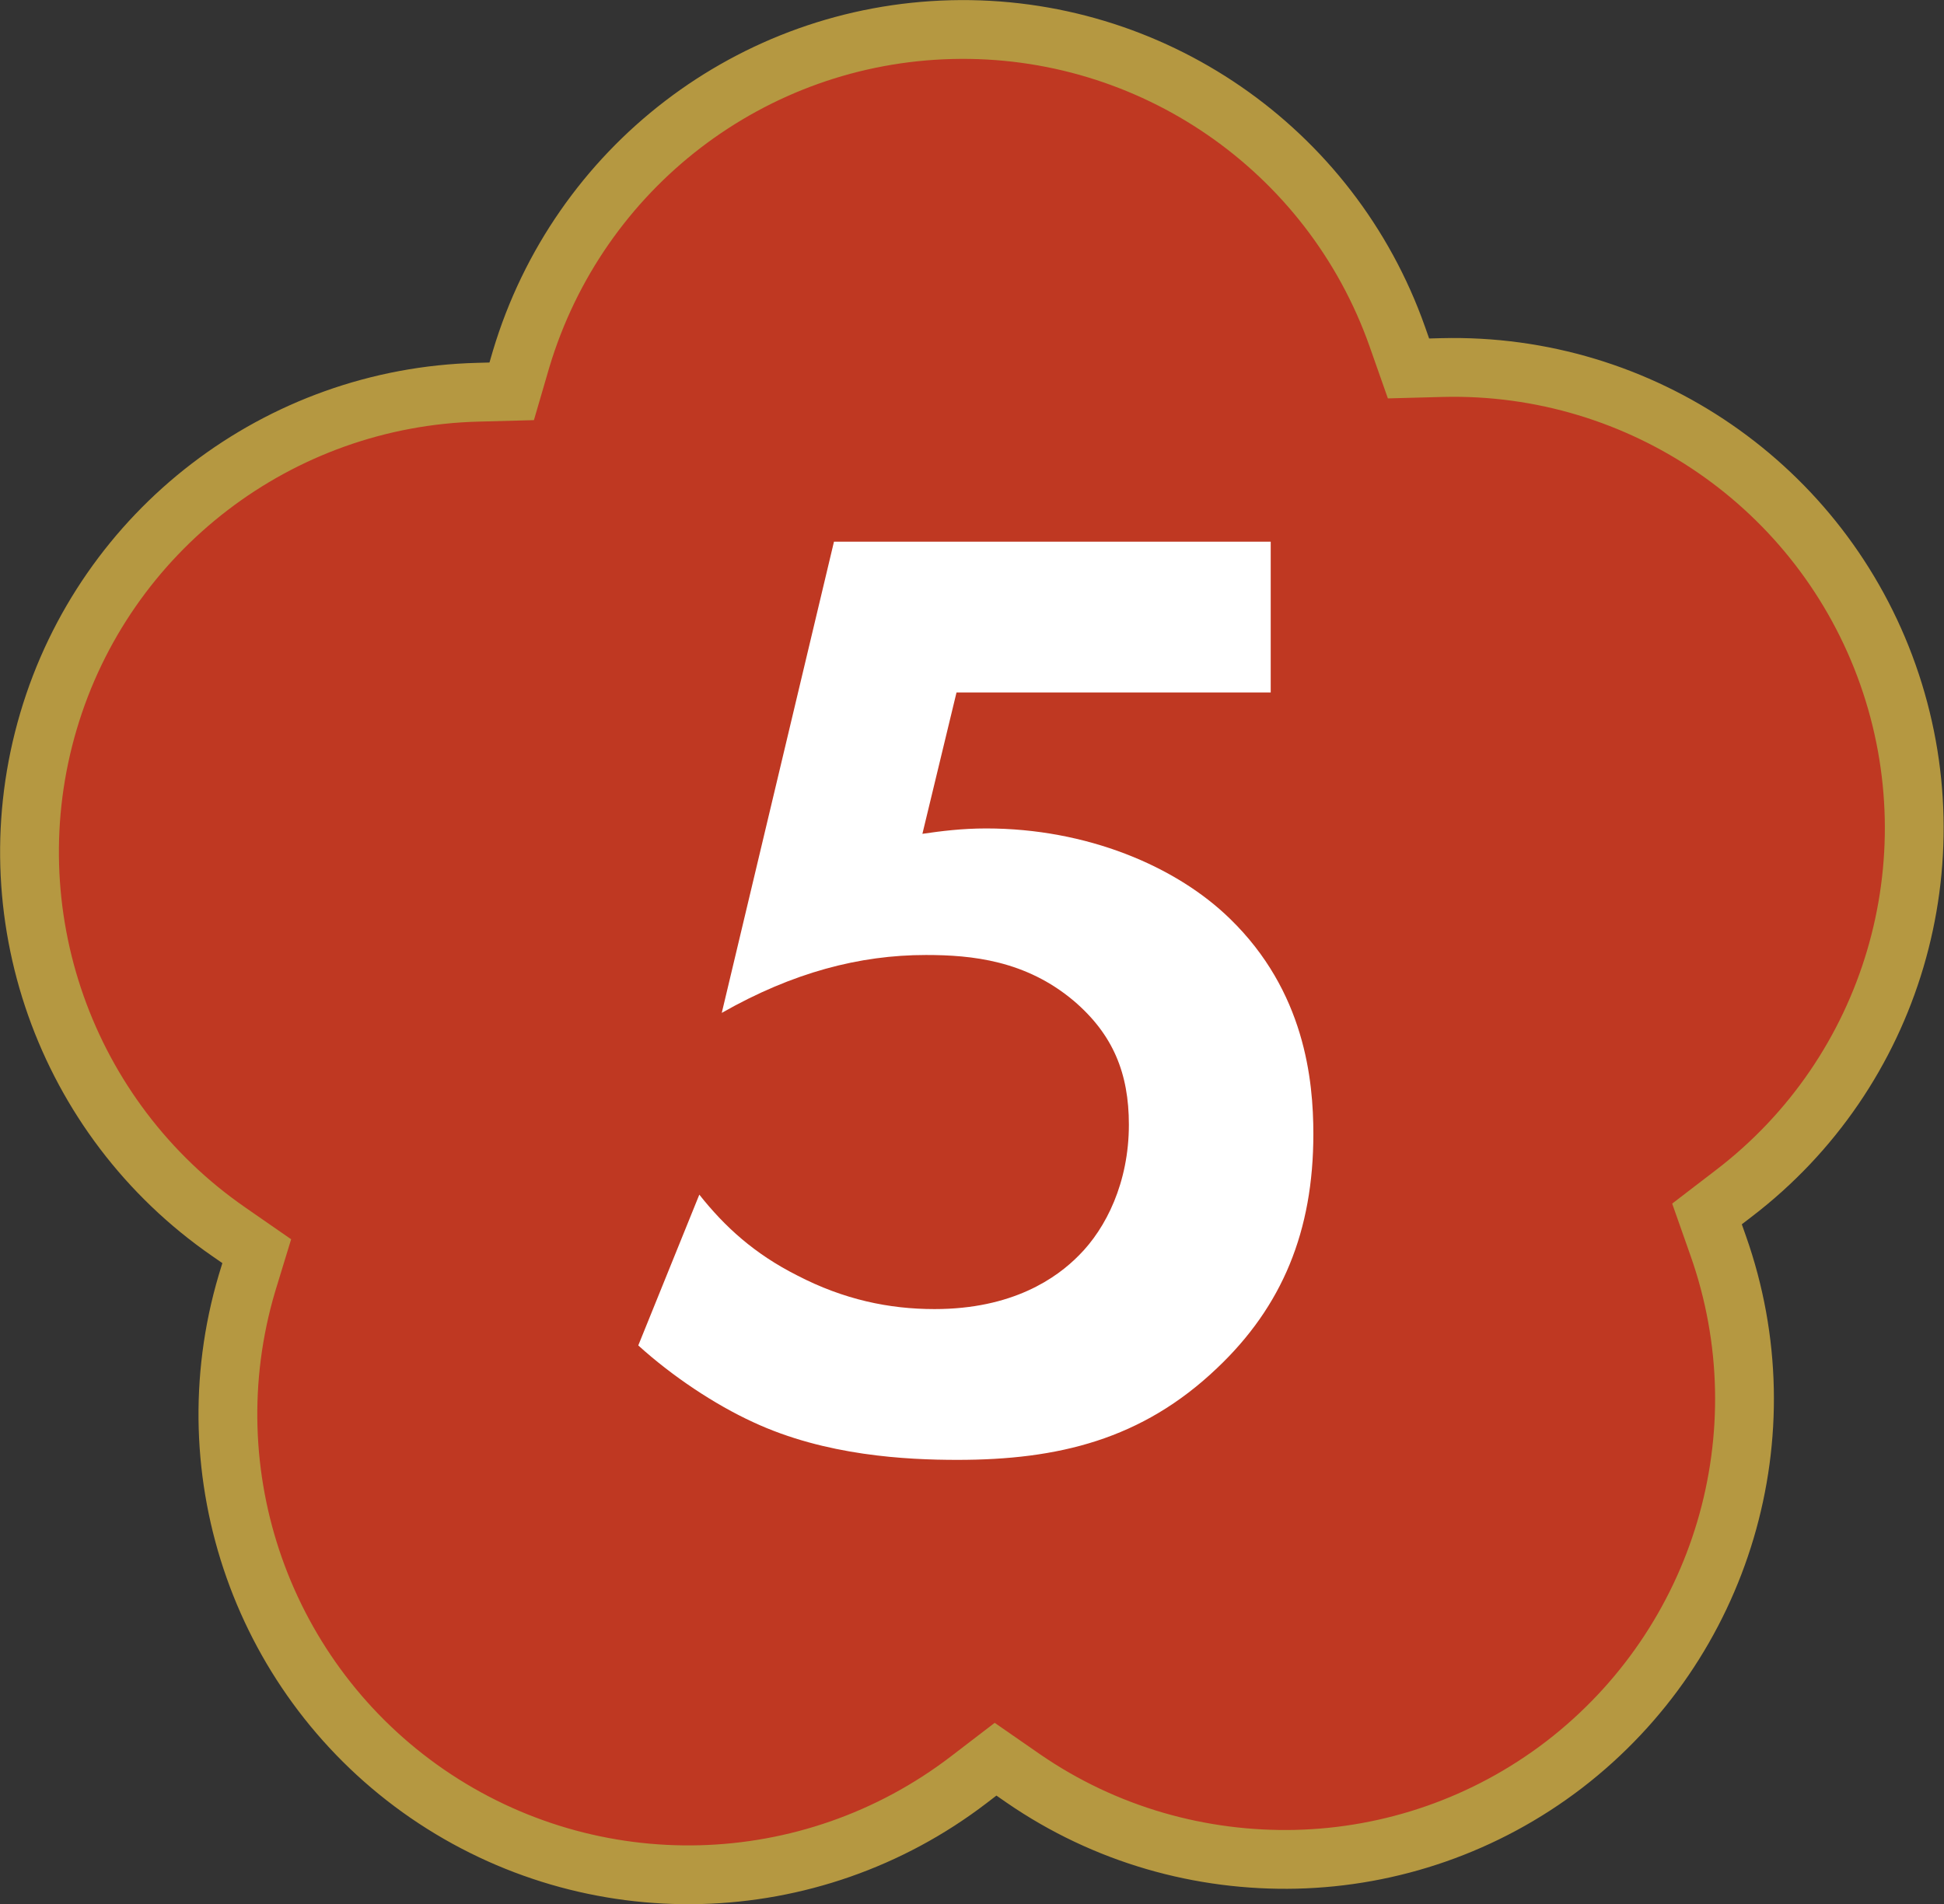
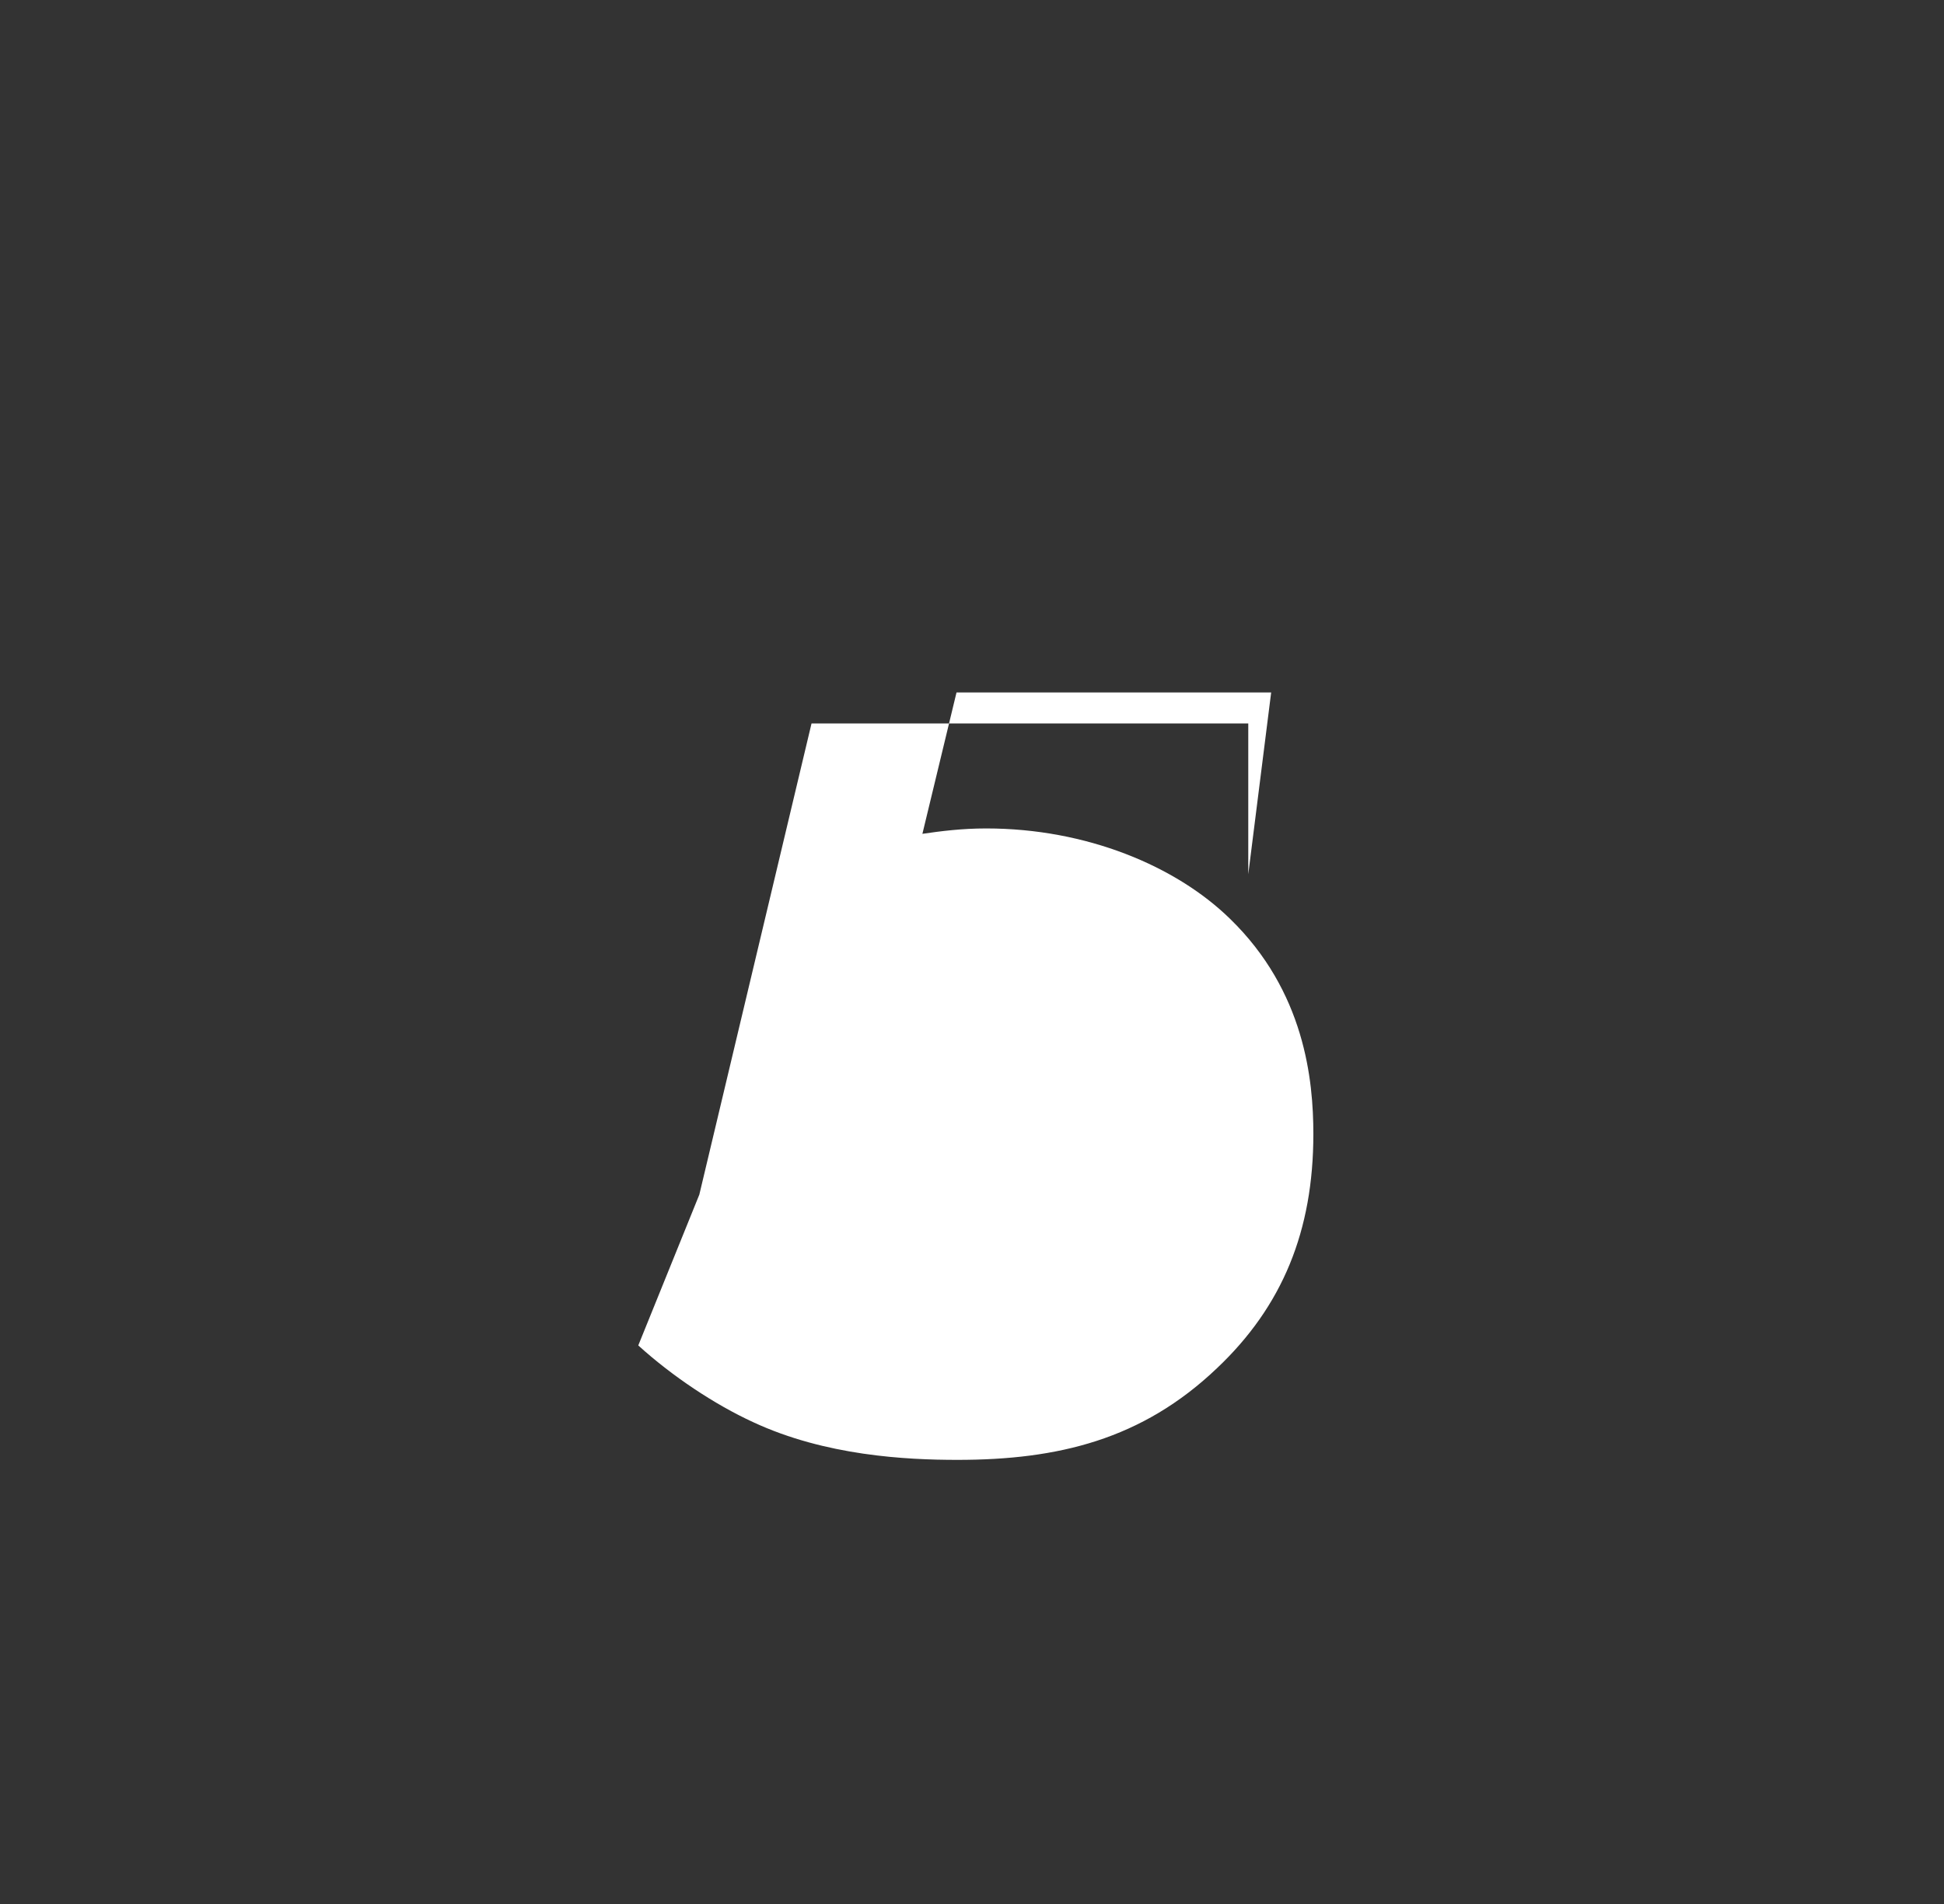
<svg xmlns="http://www.w3.org/2000/svg" id="_レイヤー_2" data-name="レイヤー 2" viewBox="0 0 43.31 42.43">
  <rect x="0" y="0" width="43.31" height="42.43" fill="#333333" stroke="none" />
  <g id="SPコンテンツ">
    <g>
-       <path d="M28.88,41.43c-2.12.05-4.25-.54-6.08-1.8l-.62-.43-.6.46c-3.53,2.7-8.39,2.83-12.06.31-3.66-2.52-5.28-7.11-4.02-11.37l.22-.72-.62-.43C1.44,24.92-.18,20.33,1.08,16.07c1.26-4.26,5.13-7.22,9.57-7.33l.75-.02.21-.72C12.89,3.73,16.75.77,21.2.66h0c4.44-.11,8.45,2.65,9.93,6.84l.25.71.75-.02c4.44-.11,8.45,2.65,9.93,6.84,1.48,4.19.1,8.86-3.43,11.56l-.6.46.25.71c1.48,4.19.09,8.85-3.43,11.56-1.76,1.35-3.86,2.06-5.98,2.11" fill="#bf3822" stroke="#b59841" stroke-width="1.31" />
-       <path d="M28.32,15.43h-7.01l-.76,3.15c.41-.06.88-.12,1.42-.12,2.24,0,4.23.84,5.43,2.01,1.67,1.62,1.86,3.6,1.86,4.8,0,2.16-.69,3.84-2.15,5.22-1.67,1.59-3.54,2.04-5.78,2.04-1.14,0-2.94-.09-4.55-.84-.85-.39-1.8-1.02-2.56-1.71l1.36-3.36c.57.72,1.23,1.32,2.18,1.8,1.04.54,2.05.75,3.06.75,1.74,0,2.72-.69,3.22-1.2.6-.6,1.11-1.62,1.11-2.91,0-1.14-.35-2.01-1.23-2.76-1.07-.9-2.27-1.02-3.29-1.02-1.48,0-2.97.39-4.55,1.29l2.5-10.5h9.73v3.36Z" fill="#fff" />
+       <path d="M28.32,15.43h-7.01l-.76,3.15c.41-.06.88-.12,1.42-.12,2.24,0,4.23.84,5.43,2.01,1.67,1.62,1.86,3.6,1.86,4.8,0,2.16-.69,3.84-2.15,5.22-1.67,1.59-3.54,2.04-5.78,2.04-1.14,0-2.94-.09-4.55-.84-.85-.39-1.8-1.02-2.56-1.71l1.36-3.36l2.5-10.5h9.73v3.36Z" fill="#fff" />
    </g>
  </g>
</svg>